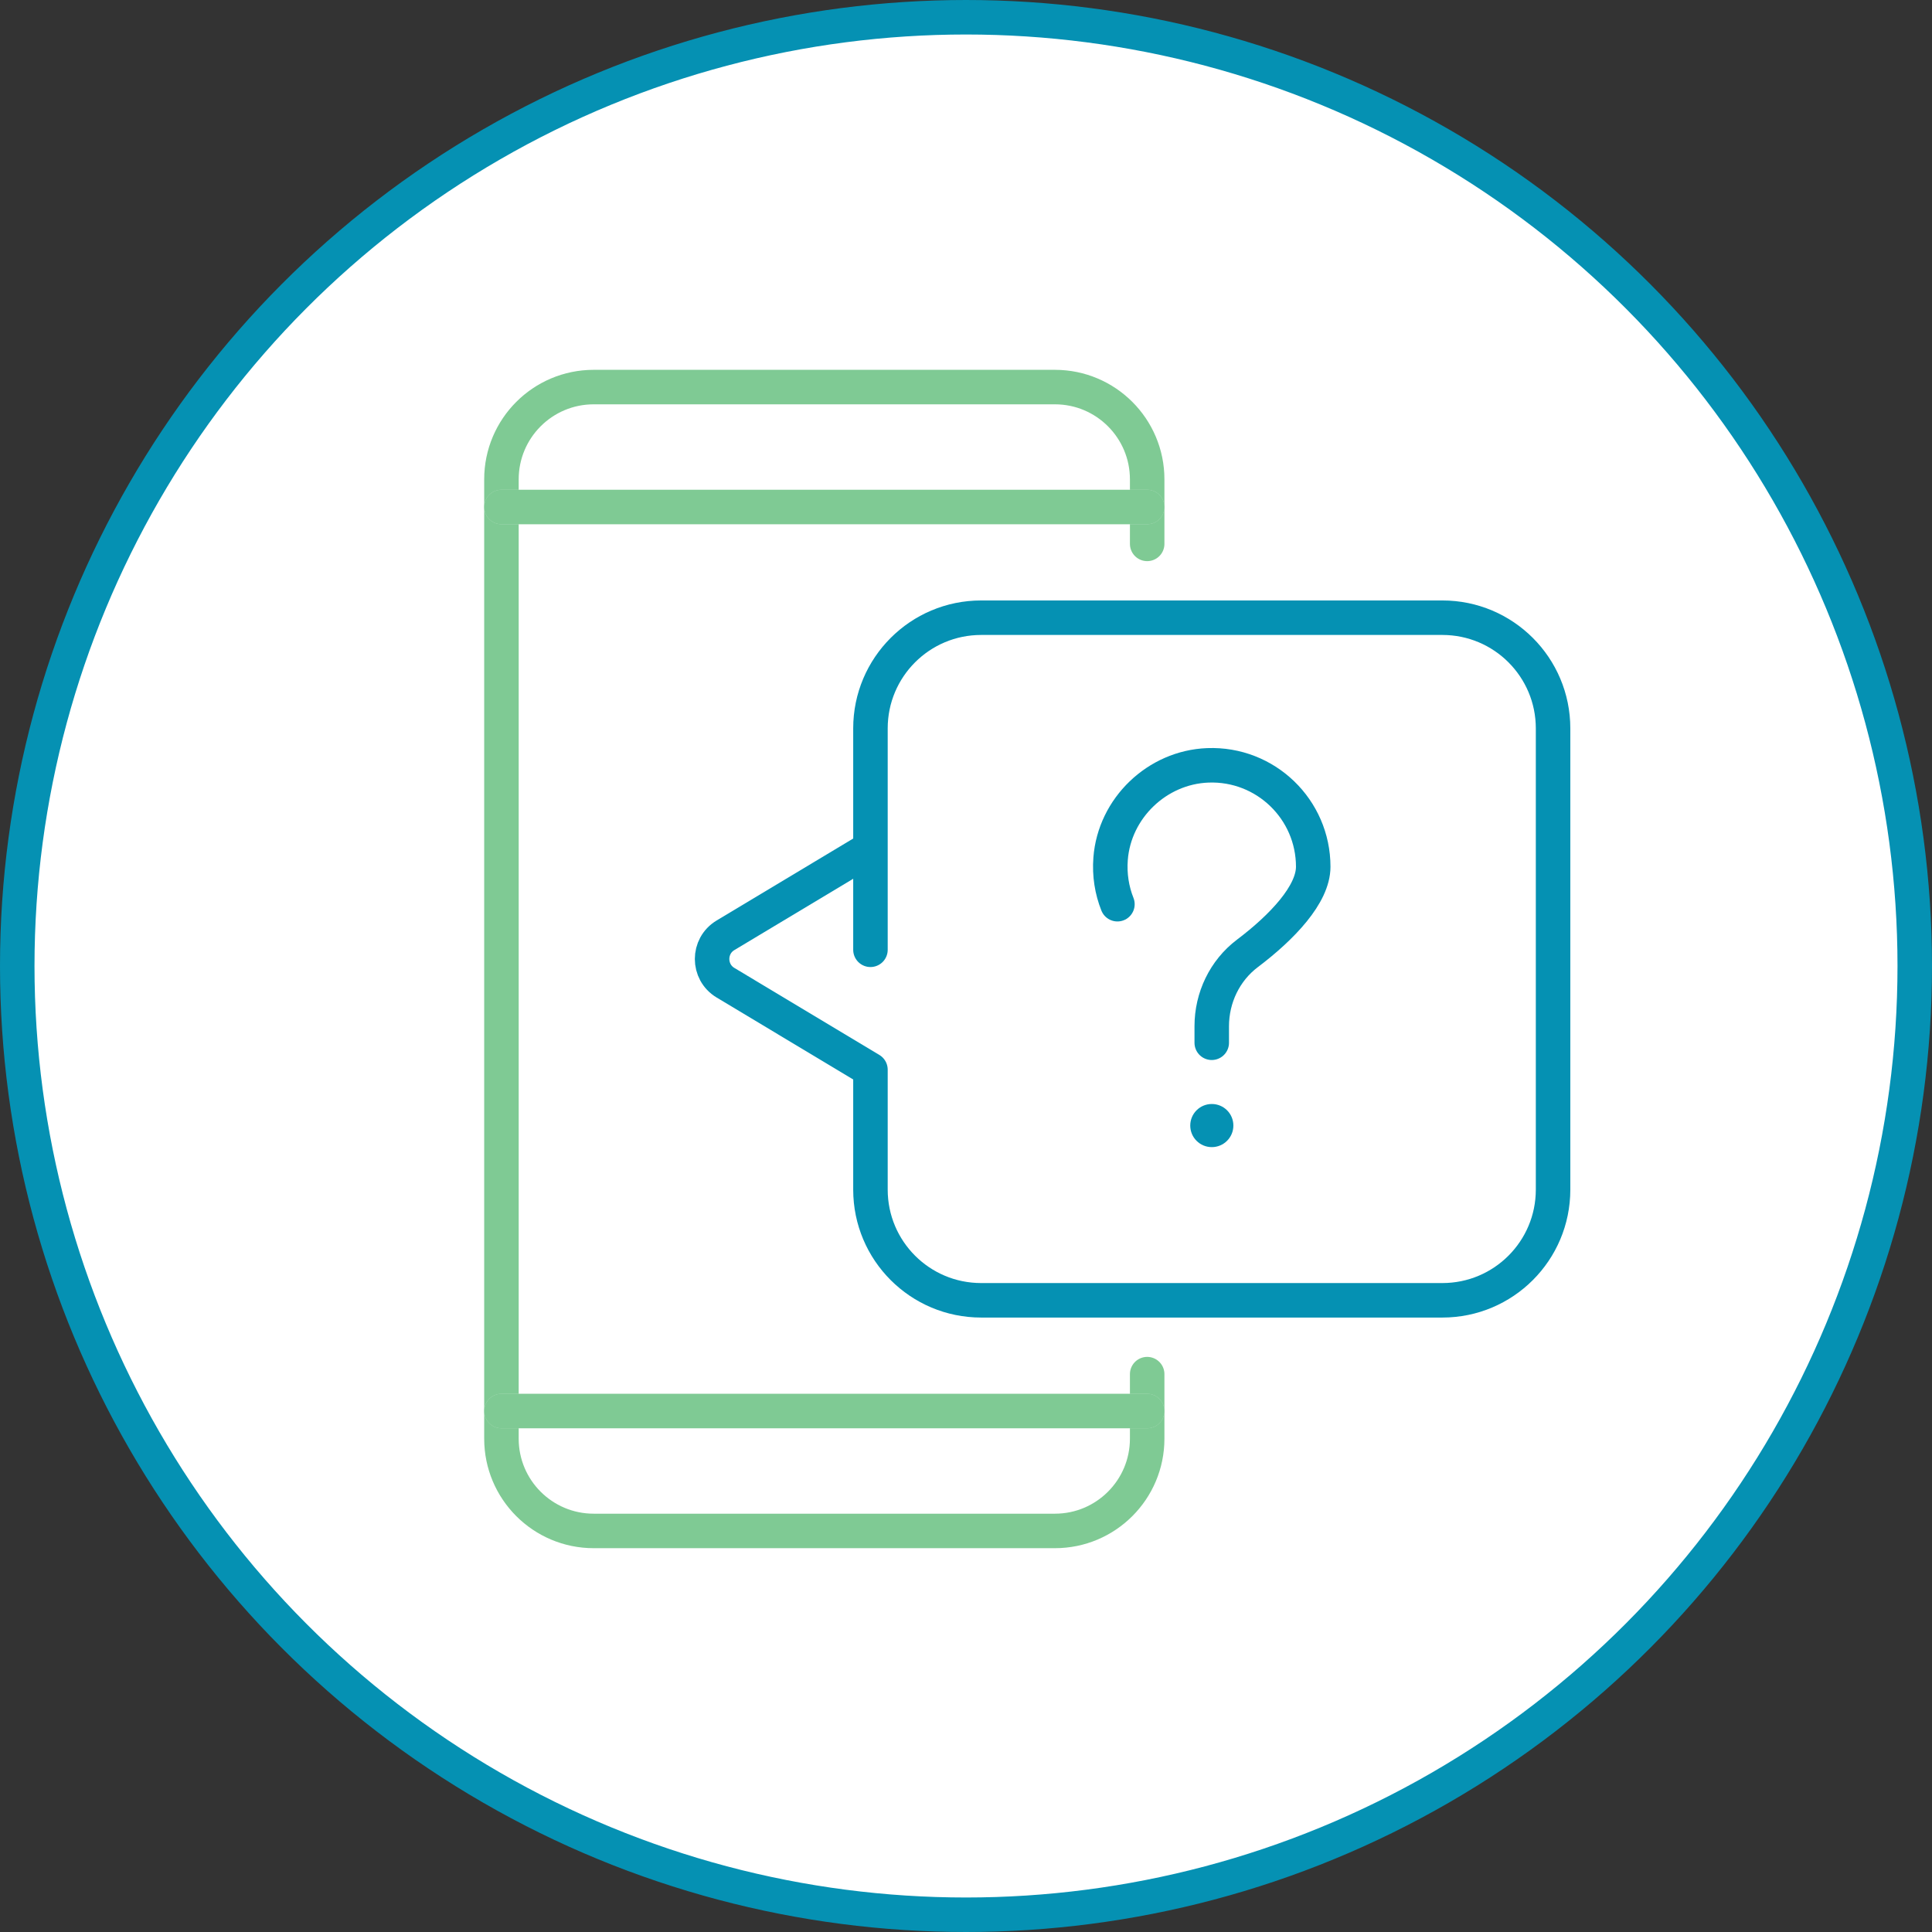
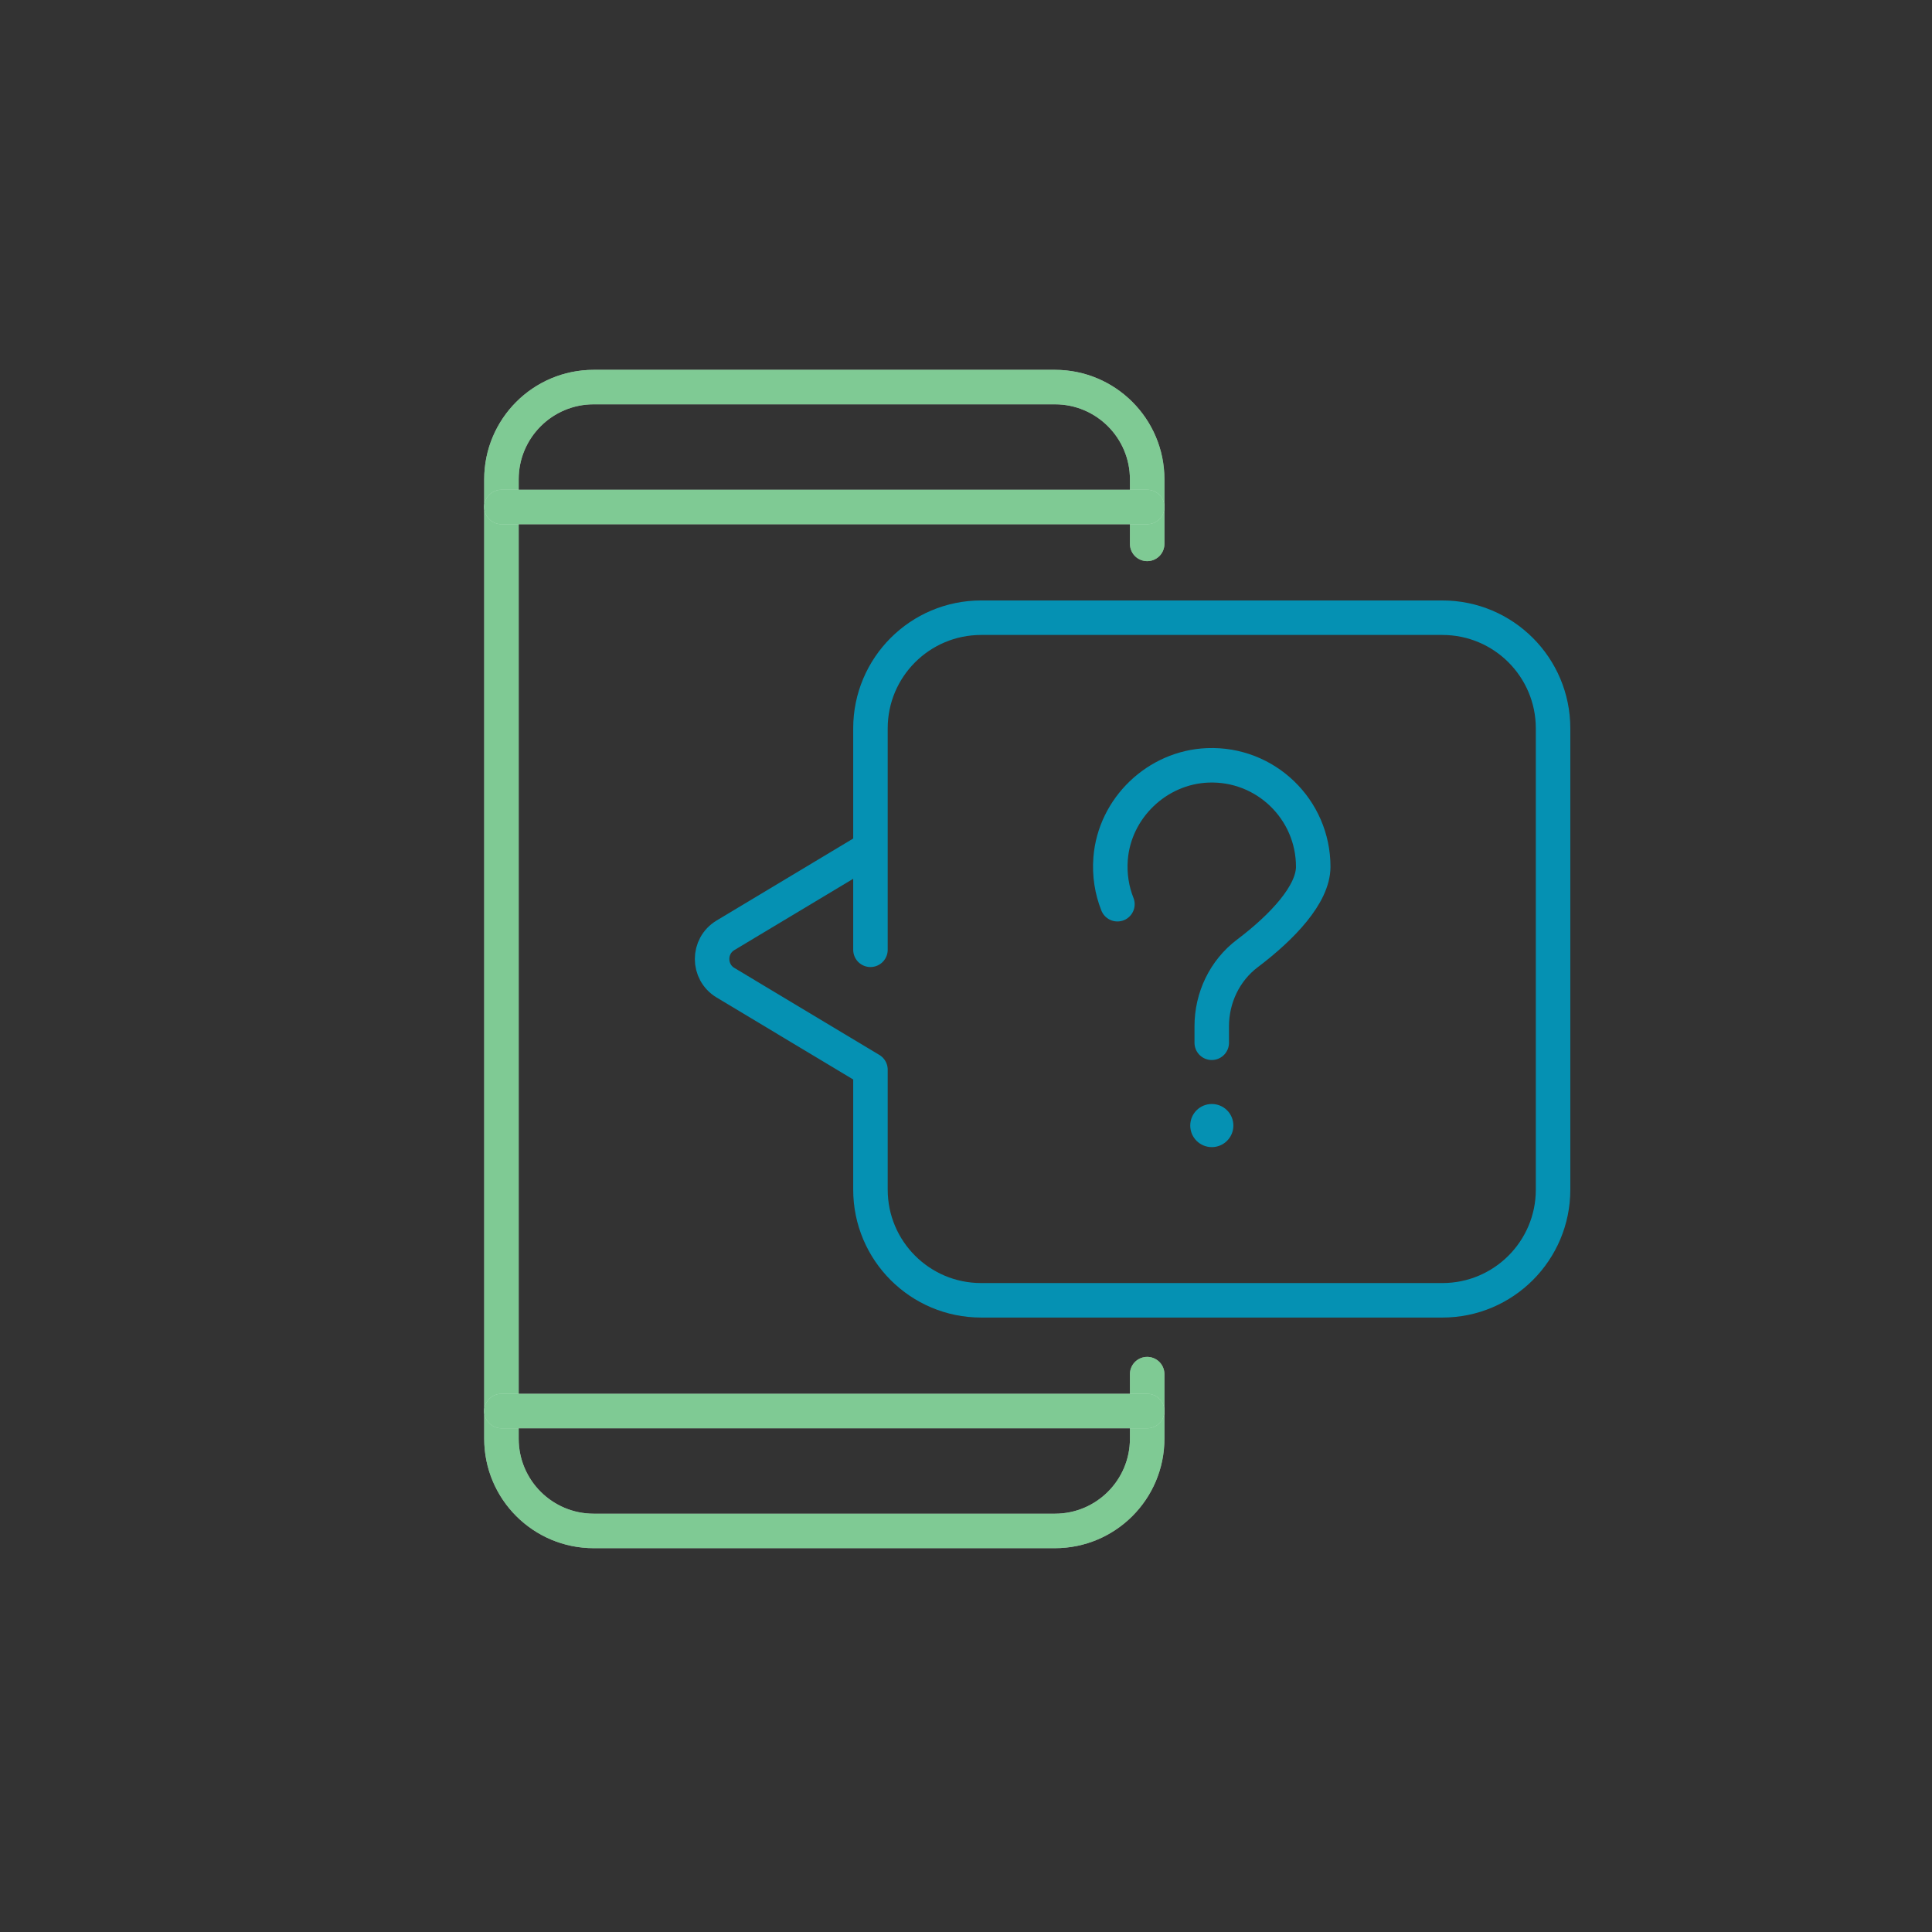
<svg xmlns="http://www.w3.org/2000/svg" width="112" height="112" viewBox="0 0 112 112" fill="none">
  <rect x="0" y="0" width="112" height="112" fill="#333333" stroke="none" />
-   <circle cx="56" cy="56" r="55" fill="white" stroke="#0591B3" stroke-width="2" />
  <g clip-path="url(#clip0_136_1491)">
    <path d="M66.503 79.66V83.403C66.503 86.356 64.108 88.75 61.155 88.75H34.417C31.464 88.75 29.069 86.356 29.069 83.403V27.787C29.069 24.834 31.464 22.439 34.417 22.439H61.155C64.108 22.439 66.503 24.834 66.503 27.787V31.53" stroke="white" stroke-width="2" stroke-linecap="round" stroke-linejoin="round" />
    <path d="M66.503 79.66V83.403C66.503 86.356 64.108 88.75 61.155 88.75H34.417C31.464 88.75 29.069 86.356 29.069 83.403V27.787C29.069 24.834 31.464 22.439 34.417 22.439H61.155C64.108 22.439 66.503 24.834 66.503 27.787V31.53" stroke="#00972B" stroke-opacity="0.5" stroke-width="2" stroke-linecap="round" stroke-linejoin="round" />
    <path d="M29.069 29.391H66.503" stroke="white" stroke-width="2" stroke-linecap="round" stroke-linejoin="round" />
    <path d="M29.069 29.391H66.503" stroke="#00972B" stroke-opacity="0.5" stroke-width="2" stroke-linecap="round" stroke-linejoin="round" />
    <path d="M29.069 81.799H66.503" stroke="white" stroke-width="2" stroke-linecap="round" stroke-linejoin="round" />
    <path d="M29.069 81.799H66.503" stroke="#00972B" stroke-opacity="0.5" stroke-width="2" stroke-linecap="round" stroke-linejoin="round" />
    <path d="M50.461 55.06V42.225C50.461 38.681 53.334 35.809 56.878 35.809H83.617C87.16 35.809 90.033 38.681 90.033 42.225V68.964C90.033 72.508 87.16 75.38 83.617 75.38H56.878C53.334 75.38 50.461 72.508 50.461 68.964V62.012L42.059 56.97C41.021 56.347 41.021 54.842 42.059 54.219L50.461 49.177" stroke="#0591B3" stroke-width="2" stroke-linecap="round" stroke-linejoin="round" />
    <path d="M64.778 52.418C64.457 51.613 64.311 50.718 64.382 49.783C64.606 46.848 67.077 44.48 70.018 44.368C73.372 44.241 76.129 46.921 76.129 50.246C76.129 51.844 74.336 53.742 72.315 55.268C70.996 56.263 70.246 57.84 70.246 59.492V60.45" stroke="#0591B3" stroke-width="2" stroke-linecap="round" stroke-linejoin="round" />
    <path d="M71.5 65.25C71.5 65.938 70.942 66.5 70.25 66.5C69.558 66.5 69 65.942 69 65.25C69 64.558 69.558 64 70.25 64C70.942 64 71.5 64.558 71.5 65.25Z" fill="#0591B3" />
  </g>
  <defs>
    <clipPath id="clip0_136_1491">
      <rect width="63.103" height="68.45" fill="white" transform="translate(28 21.369)" />
    </clipPath>
  </defs>
</svg>